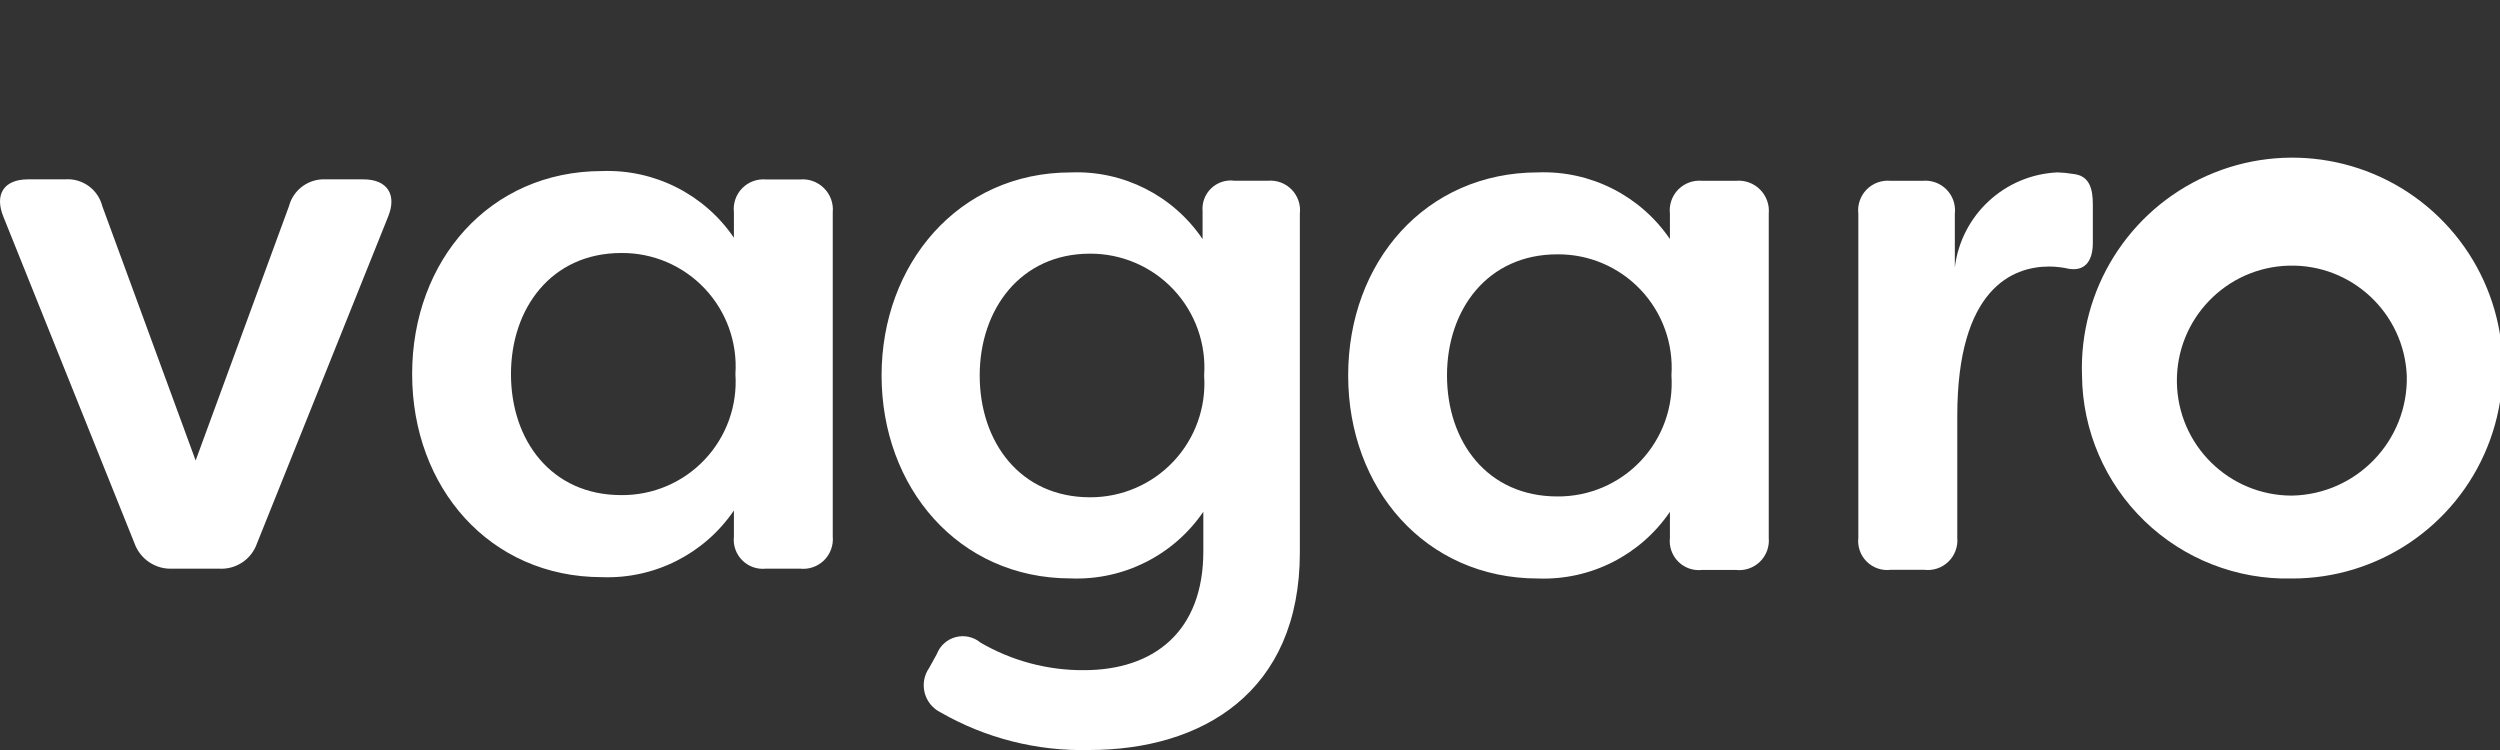
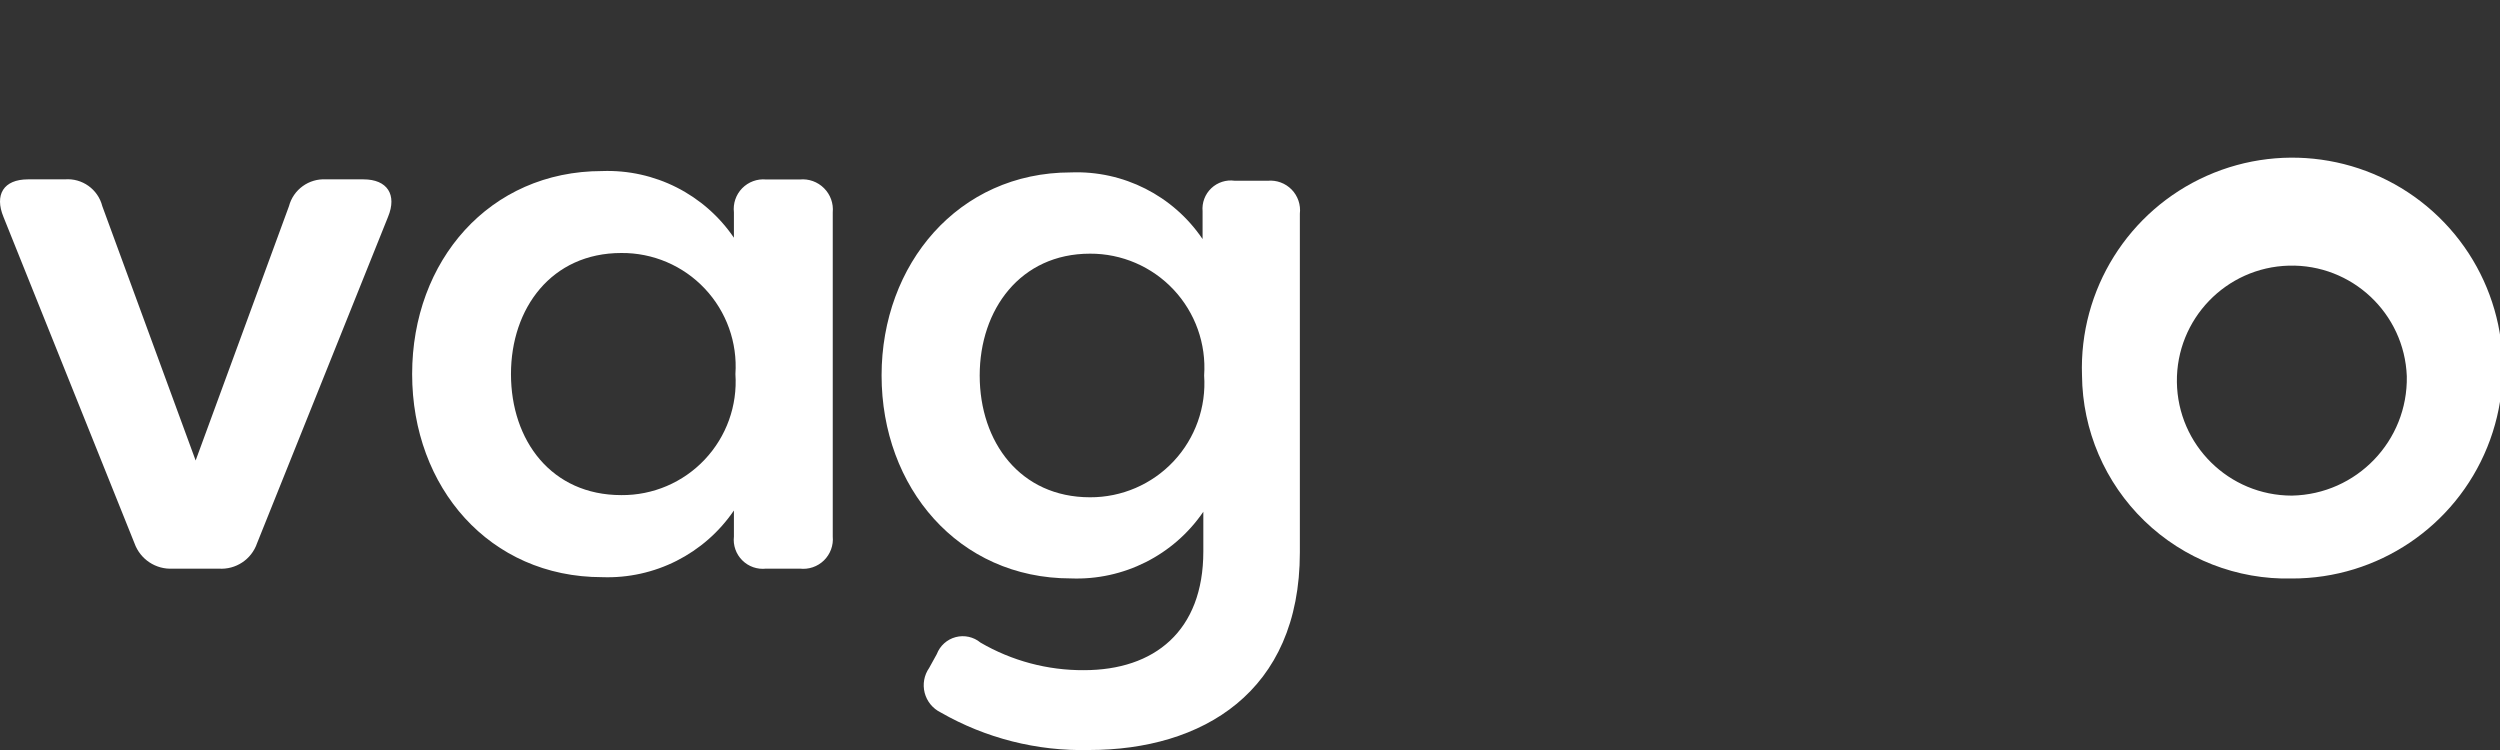
<svg xmlns="http://www.w3.org/2000/svg" width="90" height="27" viewBox="0 0 90 27">
  <rect x="0" y="0" width="90" height="27" fill="#333333" stroke="none" />
  <g id="vagaro-logo">
    <g id="Layer1">
      <path id="Path1" fill="#ffffff" stroke="none" d="M 4.841 19.557 L 0.126 7.812 C -0.205 7.012 0.126 6.457 1.008 6.457 L 2.332 6.457 C 2.958 6.406 3.529 6.814 3.683 7.422 L 7.043 16.578 L 10.403 7.422 C 10.561 6.824 11.119 6.421 11.736 6.457 L 13.087 6.457 C 13.941 6.457 14.301 7.008 13.969 7.808 L 9.254 19.557 C 9.054 20.14 8.487 20.515 7.872 20.471 L 6.22 20.471 C 5.608 20.507 5.047 20.134 4.841 19.557 Z" />
      <path id="Path2" fill="#ffffff" stroke="none" d="M 14.837 13.466 C 14.837 9.385 17.621 6.158 21.677 6.158 C 23.566 6.09 25.357 6.996 26.421 8.558 L 26.421 7.647 C 26.384 7.327 26.493 7.008 26.717 6.778 C 26.942 6.548 27.259 6.431 27.579 6.461 L 28.793 6.461 C 29.116 6.43 29.436 6.545 29.665 6.775 C 29.895 7.004 30.01 7.324 29.979 7.647 L 29.979 19.313 C 30.009 19.633 29.892 19.95 29.662 20.175 C 29.432 20.399 29.113 20.508 28.793 20.471 L 27.579 20.471 C 27.262 20.507 26.946 20.397 26.721 20.171 C 26.495 19.946 26.385 19.63 26.421 19.313 L 26.421 18.378 C 25.357 19.94 23.566 20.846 21.677 20.778 C 17.622 20.778 14.837 17.547 14.837 13.466 Z M 26.475 13.466 C 26.552 12.332 26.152 11.217 25.372 10.39 C 24.592 9.562 23.503 9.098 22.366 9.108 C 19.856 9.108 18.395 11.093 18.395 13.466 C 18.395 15.866 19.856 17.824 22.366 17.824 C 23.503 17.834 24.592 17.37 25.372 16.542 C 26.152 15.715 26.552 14.6 26.475 13.466 Z" />
      <path id="Path3" fill="#ffffff" stroke="none" d="M 33.863 25.647 C 33.578 25.507 33.368 25.25 33.288 24.942 C 33.209 24.635 33.267 24.308 33.449 24.047 L 33.725 23.547 C 33.84 23.246 34.093 23.018 34.405 22.936 C 34.716 22.854 35.049 22.927 35.297 23.133 C 36.427 23.791 37.713 24.134 39.02 24.126 C 41.557 24.126 43.32 22.719 43.32 19.852 L 43.32 18.423 C 42.249 19.991 40.446 20.897 38.549 20.823 C 34.496 20.823 31.737 17.541 31.737 13.515 C 31.737 9.515 34.494 6.207 38.549 6.207 C 40.439 6.133 42.233 7.04 43.293 8.607 L 43.293 7.607 C 43.265 7.297 43.381 6.991 43.606 6.777 C 43.832 6.563 44.143 6.463 44.451 6.507 L 45.637 6.507 C 45.957 6.477 46.274 6.594 46.499 6.824 C 46.723 7.054 46.832 7.373 46.795 7.693 L 46.795 19.885 C 46.795 24.932 43.265 27 39.21 27 C 37.337 27.047 35.488 26.579 33.863 25.647 Z M 43.349 13.517 C 43.428 12.38 43.03 11.26 42.251 10.429 C 41.471 9.597 40.38 9.127 39.24 9.132 C 36.73 9.132 35.269 11.148 35.269 13.517 C 35.269 15.917 36.73 17.902 39.24 17.902 C 40.38 17.907 41.471 17.437 42.251 16.605 C 43.03 15.774 43.428 14.654 43.349 13.517 Z" />
-       <path id="Path4" fill="#ffffff" stroke="none" d="M 48.534 13.514 C 48.534 9.433 51.318 6.206 55.373 6.206 C 57.262 6.138 59.053 7.044 60.117 8.606 L 60.117 7.695 C 60.08 7.375 60.189 7.056 60.413 6.826 C 60.638 6.596 60.955 6.479 61.275 6.509 L 62.489 6.509 C 62.812 6.478 63.132 6.593 63.361 6.823 C 63.591 7.052 63.706 7.372 63.675 7.695 L 63.675 19.36 C 63.705 19.68 63.588 19.997 63.358 20.222 C 63.128 20.446 62.808 20.555 62.489 20.518 L 61.275 20.518 C 60.958 20.554 60.642 20.444 60.417 20.218 C 60.191 19.993 60.081 19.677 60.117 19.36 L 60.117 18.426 C 59.053 19.988 57.262 20.894 55.373 20.826 C 51.319 20.826 48.534 17.594 48.534 13.514 Z M 60.172 13.514 C 60.249 12.38 59.849 11.265 59.069 10.438 C 58.289 9.61 57.2 9.146 56.063 9.156 C 53.553 9.156 52.092 11.141 52.092 13.514 C 52.092 15.914 53.553 17.872 56.063 17.872 C 57.2 17.882 58.289 17.417 59.069 16.59 C 59.849 15.763 60.249 14.648 60.172 13.514 Z" />
-       <path id="Path5" fill="#ffffff" stroke="none" d="M 66.9 19.36 L 66.9 7.695 C 66.863 7.375 66.972 7.056 67.196 6.826 C 67.421 6.596 67.738 6.479 68.058 6.509 L 69.216 6.509 C 69.536 6.479 69.853 6.596 70.078 6.826 C 70.302 7.056 70.411 7.375 70.374 7.695 L 70.374 9.626 C 70.607 7.735 72.171 6.289 74.074 6.206 C 74.259 6.212 74.443 6.23 74.625 6.261 C 75.232 6.316 75.342 6.812 75.342 7.361 L 75.342 8.74 C 75.342 9.457 75.011 9.761 74.488 9.678 C 74.253 9.625 74.012 9.597 73.771 9.595 C 72.447 9.595 70.462 10.395 70.462 14.971 L 70.462 19.356 C 70.492 19.676 70.375 19.993 70.145 20.218 C 69.915 20.442 69.596 20.551 69.276 20.514 L 68.063 20.514 C 67.746 20.552 67.429 20.443 67.202 20.218 C 66.976 19.993 66.864 19.677 66.9 19.36 Z" />
      <path id="Path6" fill="#ffffff" stroke="none" d="M 74.952 13.514 C 74.845 10.427 76.623 7.584 79.445 6.329 C 82.268 5.074 85.57 5.659 87.79 7.807 C 90.01 9.955 90.703 13.236 89.542 16.098 C 88.381 18.961 85.598 20.831 82.509 20.826 C 80.533 20.874 78.62 20.127 77.199 18.752 C 75.779 17.378 74.969 15.491 74.952 13.514 Z M 86.645 13.542 C 86.557 11.278 84.666 9.505 82.401 9.563 C 80.137 9.622 78.339 11.49 78.368 13.755 C 78.398 16.021 80.242 17.842 82.508 17.842 C 84.838 17.797 86.69 15.872 86.645 13.542 Z" />
-       <path id="Rectangle1" fill="none" stroke="none" d="M 6.374 -0.359 L 83.852 -0.359 L 83.852 6.169 L 6.374 6.169 Z" />
+       <path id="Rectangle1" fill="none" stroke="none" d="M 6.374 -0.359 L 83.852 -0.359 L 83.852 6.169 Z" />
    </g>
  </g>
</svg>